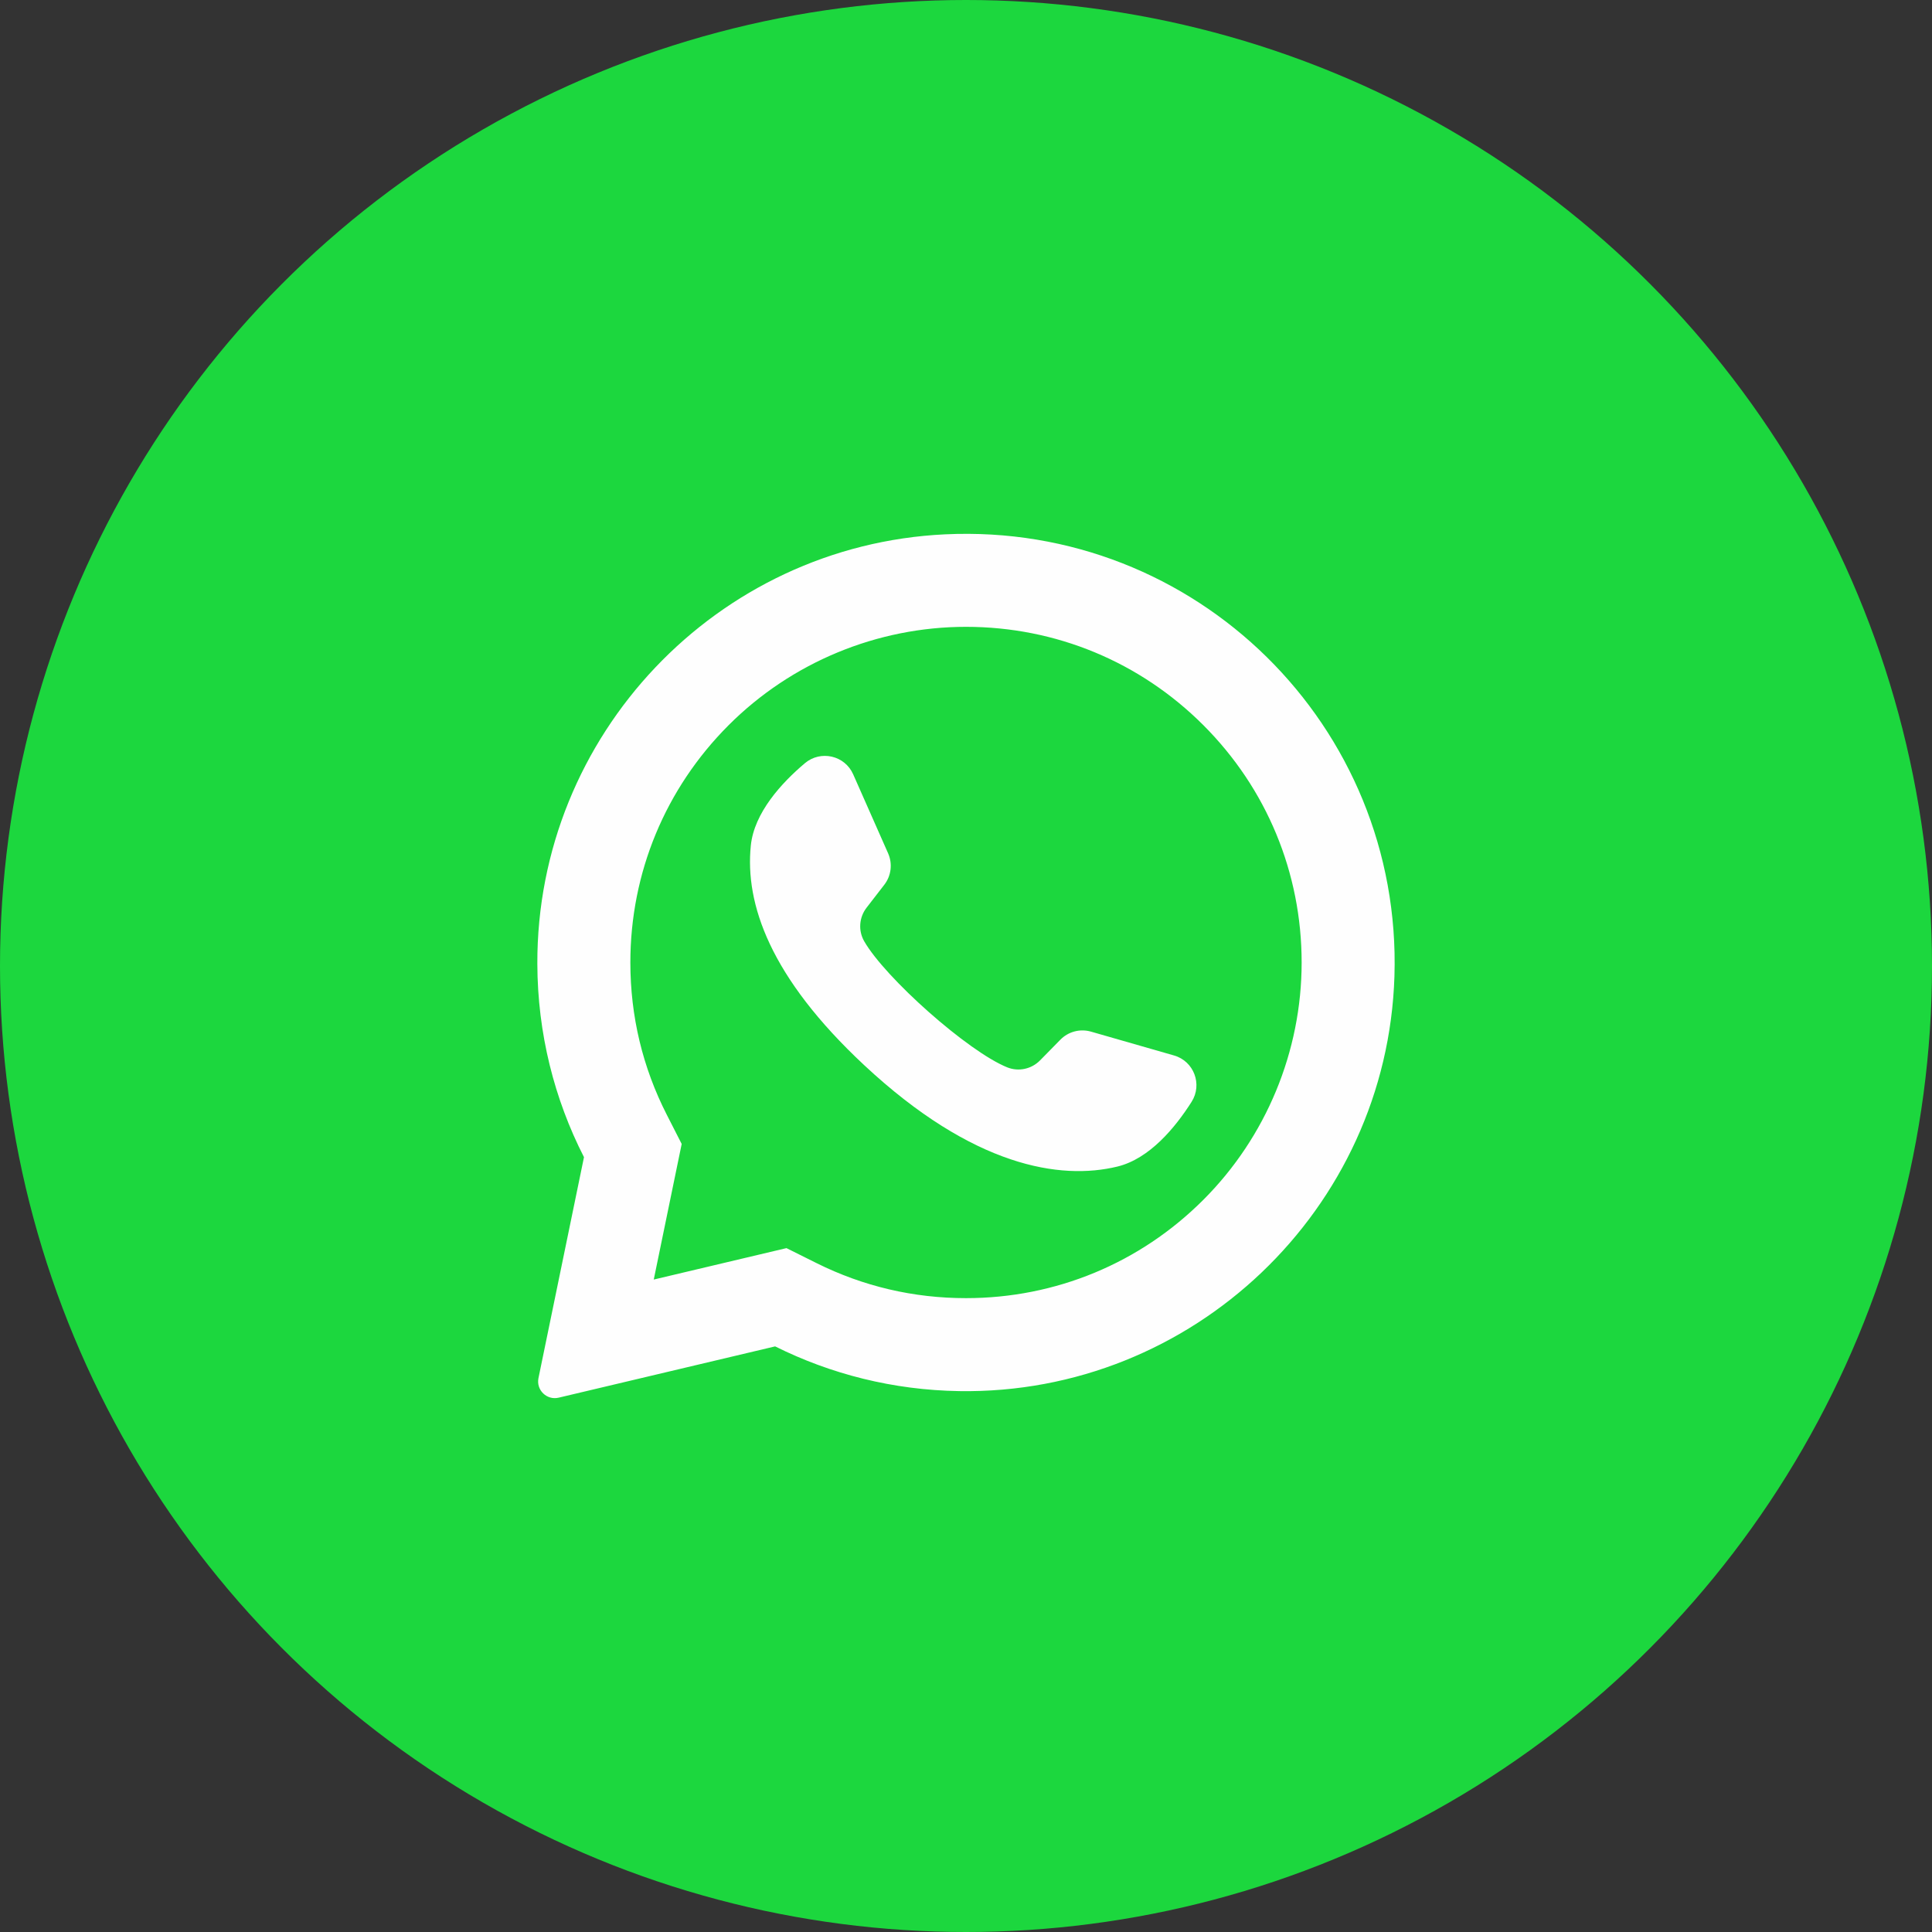
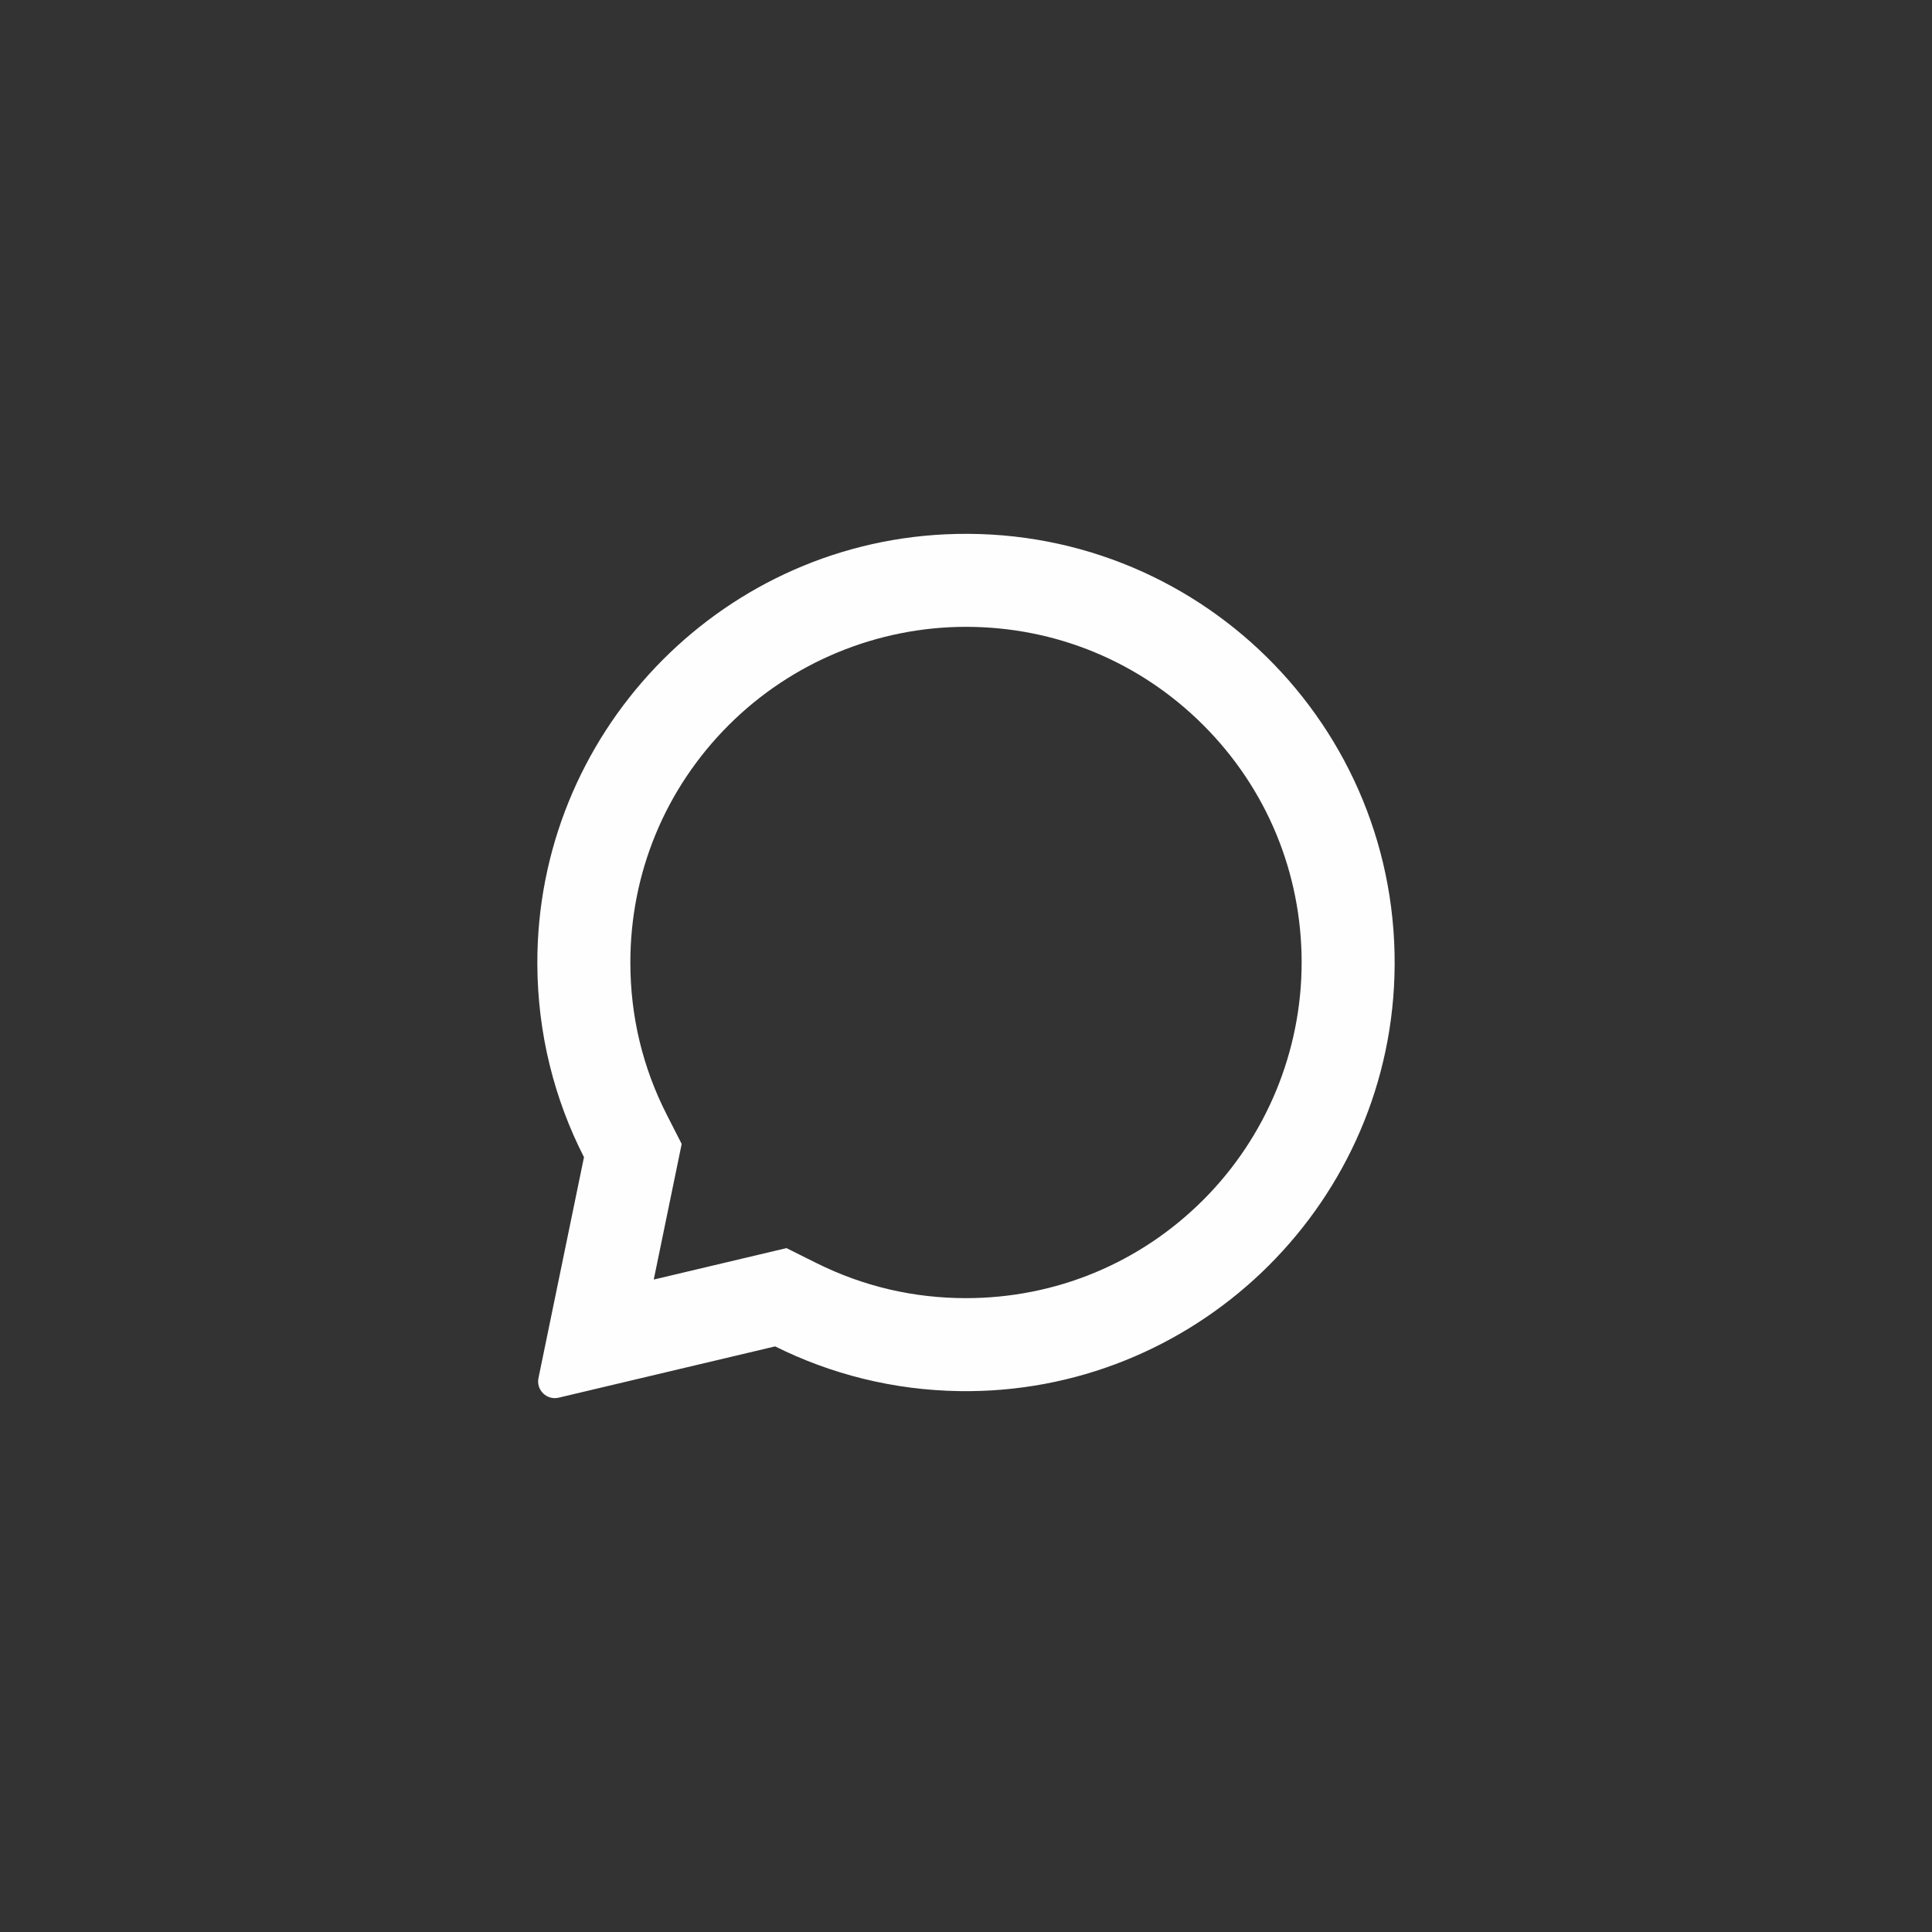
<svg xmlns="http://www.w3.org/2000/svg" version="1.1" x="0px" y="0px" width="78.364px" height="78.364px" viewBox="0 0 78.364 78.364" style="enable-background:new 0 0 78.364 78.364;" xml:space="preserve">
  <rect x="0" y="0" width="78.364" height="78.364" fill="#333333" stroke="none" />
  <style type="text/css">
	.st0{fill:#1CD73E;}
	.st1{fill:#FEFEFE;}
</style>
  <defs>
</defs>
  <g>
-     <circle class="st0" cx="39.182" cy="39.182" r="39.182" />
    <g>
      <g>
        <path class="st1" d="M38.332,21.673c-9.259,0.441-16.565,8.151-16.537,17.421c0.009,2.823,0.69,5.488,1.892,7.842l-1.846,8.96     c-0.1,0.485,0.337,0.909,0.819,0.795l8.78-2.08c2.256,1.124,4.789,1.773,7.471,1.814c9.463,0.145,17.354-7.369,17.649-16.829     C56.876,29.456,48.507,21.189,38.332,21.673z M48.808,48.667c-2.571,2.571-5.99,3.987-9.627,3.987     c-2.129,0-4.168-0.478-6.059-1.42L31.9,50.625l-5.383,1.275L27.65,46.4l-0.602-1.18c-0.982-1.923-1.48-4.002-1.48-6.18     c0-3.636,1.416-7.055,3.987-9.627c2.548-2.548,6.023-3.988,9.627-3.988c3.636,0,7.055,1.416,9.626,3.987     c2.571,2.571,3.987,5.99,3.988,9.626C52.796,42.644,51.357,46.118,48.808,48.667z" />
-         <path class="st1" d="M47.62,42.811l-3.368-0.967c-0.443-0.127-0.92-0.002-1.242,0.327l-0.824,0.839     c-0.347,0.354-0.874,0.468-1.334,0.282c-1.593-0.645-4.945-3.624-5.8-5.115c-0.247-0.43-0.206-0.967,0.097-1.36l0.719-0.93     c0.282-0.364,0.341-0.854,0.155-1.275l-1.417-3.205c-0.339-0.768-1.32-0.991-1.961-0.449c-0.94,0.795-2.055,2.003-2.191,3.341     c-0.239,2.36,0.773,5.334,4.6,8.906c4.421,4.126,7.961,4.671,10.266,4.113c1.307-0.317,2.352-1.586,3.012-2.626     C48.782,43.984,48.427,43.042,47.62,42.811z" />
      </g>
    </g>
  </g>
</svg>